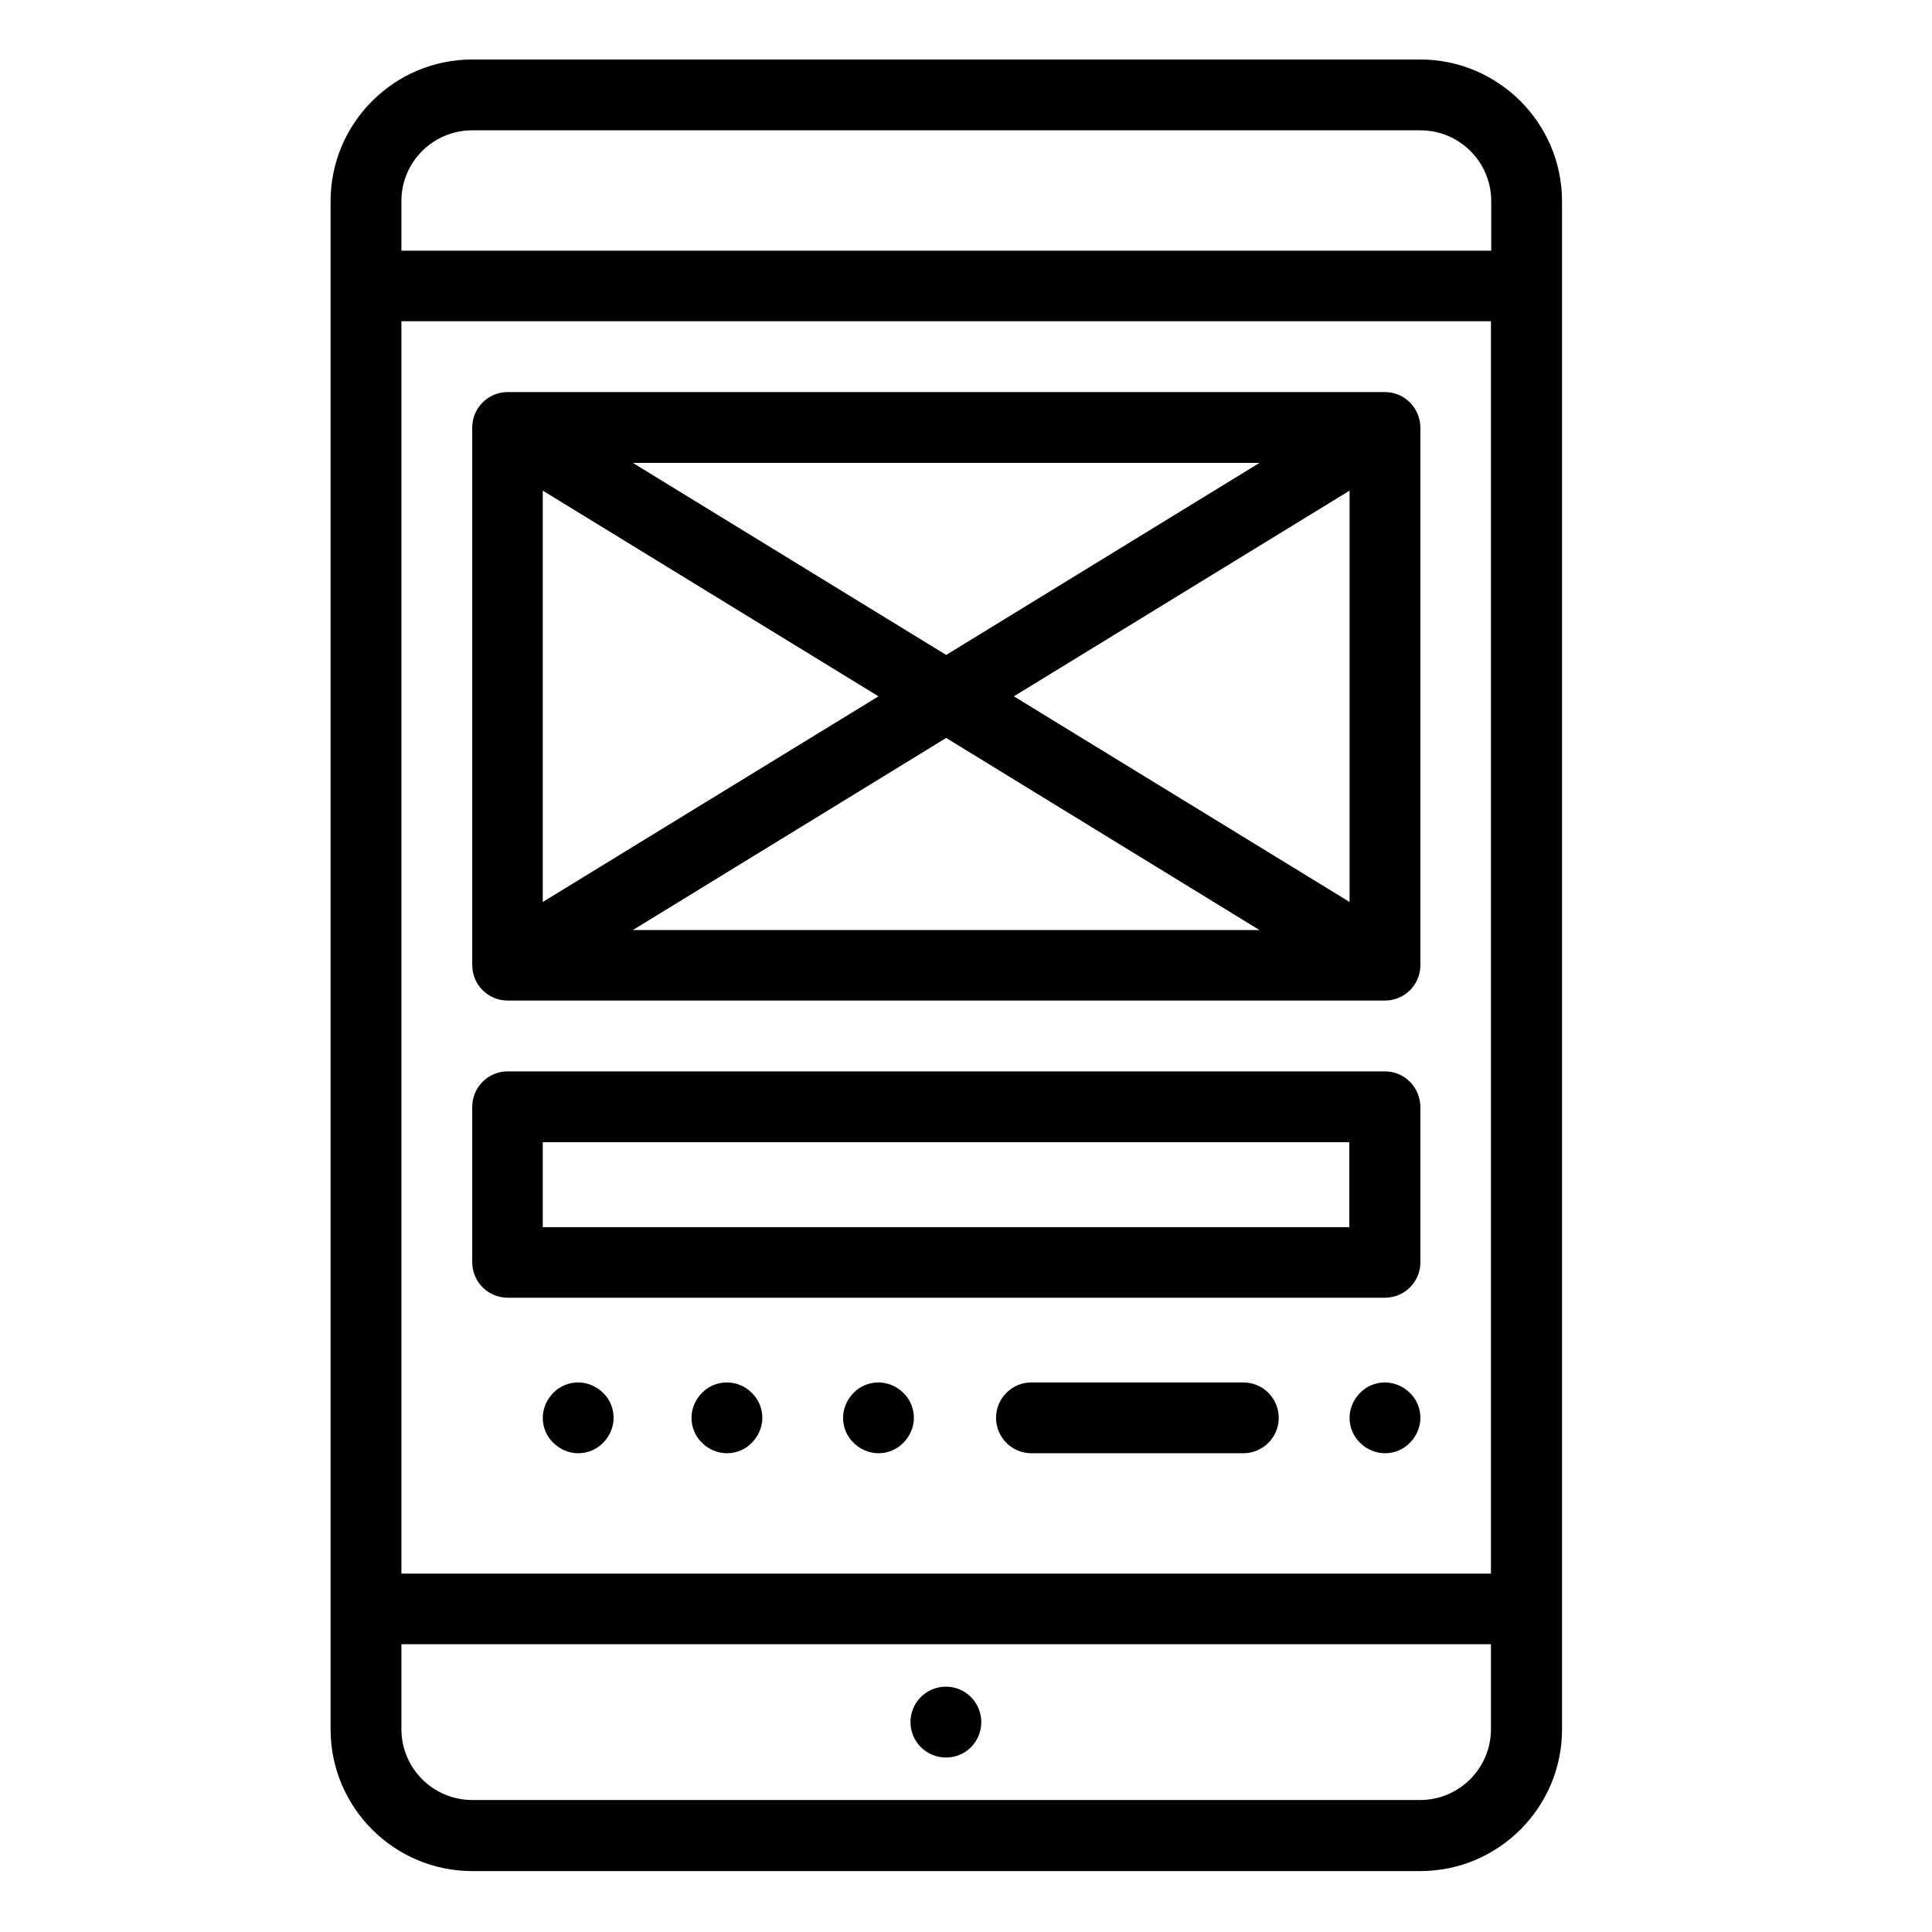
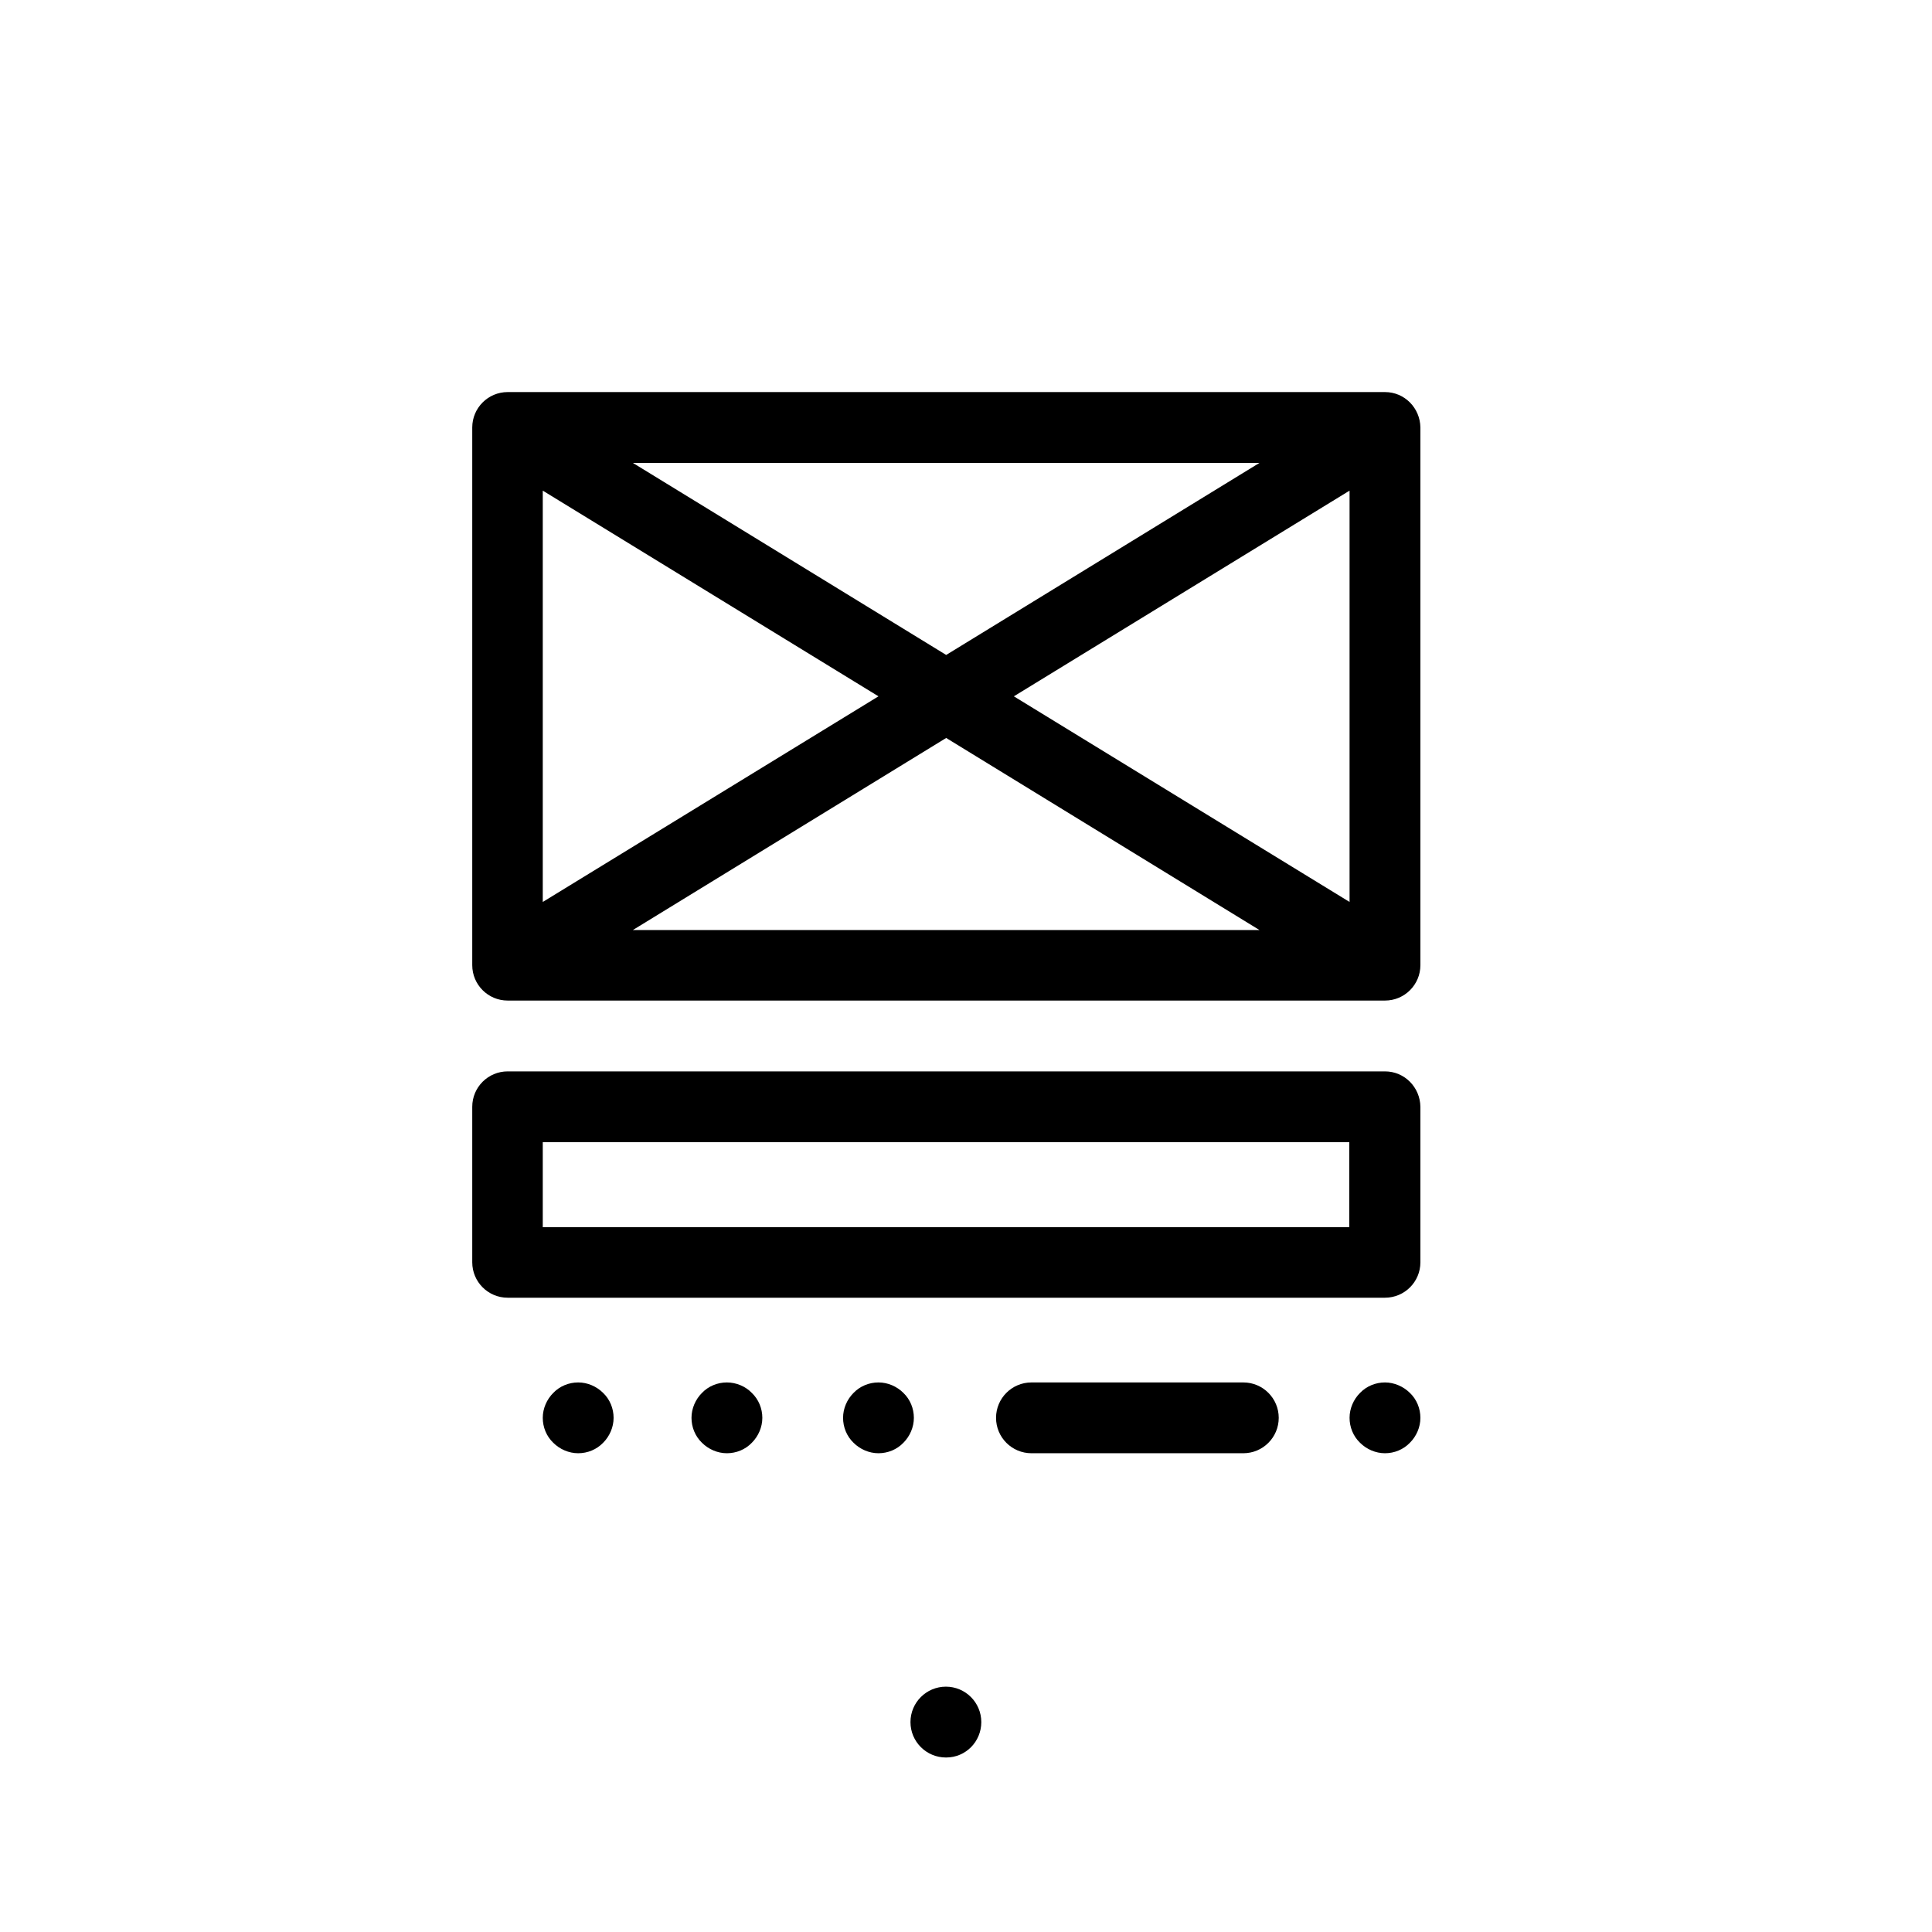
<svg xmlns="http://www.w3.org/2000/svg" width="62" height="62" viewBox="0 0 62 62" fill="none">
-   <path d="M45.573 1.909H15.155C12.655 1.909 10.609 3.945 10.609 6.455V55.5C10.609 58 12.646 60.045 15.155 60.045H45.582C48.082 60.045 50.127 58.009 50.127 55.5V6.445C50.118 3.945 48.082 1.909 45.573 1.909ZM12.882 10.309H47.846V50.5H12.882V10.309ZM15.155 4.182H45.582C46.836 4.182 47.855 5.2 47.855 6.455V8.045H12.882V6.445C12.882 5.2 13.9 4.182 15.155 4.182ZM45.573 57.764H15.155C13.9 57.764 12.882 56.745 12.882 55.491V52.764H47.846V55.491C47.846 56.745 46.827 57.764 45.573 57.764Z" fill="black" />
  <path d="M30.355 54.127C29.727 54.127 29.218 54.636 29.218 55.264C29.218 55.891 29.727 56.4 30.355 56.4H30.364C30.991 56.4 31.491 55.891 31.491 55.264C31.491 54.636 30.982 54.127 30.355 54.127ZM44.446 12.582H16.291C15.664 12.582 15.155 13.091 15.155 13.718V30.973C15.155 31.6 15.664 32.109 16.291 32.109H44.446C45.073 32.109 45.582 31.6 45.582 30.973V13.718C45.573 13.091 45.073 12.582 44.446 12.582ZM17.418 15.745L28.191 22.346L17.418 28.945V15.745ZM20.309 14.855H40.418L30.364 21.018L20.309 14.855ZM30.364 23.682L40.418 29.846H20.309L30.364 23.682ZM32.536 22.346L43.309 15.745V28.945L32.536 22.346ZM44.446 34.382H16.291C15.664 34.382 15.155 34.891 15.155 35.518V40.509C15.155 41.136 15.664 41.645 16.291 41.645H44.446C45.073 41.645 45.582 41.136 45.582 40.509V35.518C45.573 34.891 45.073 34.382 44.446 34.382ZM43.309 39.382H17.418V36.655H43.3V39.382H43.309ZM44.446 44.364C44.145 44.364 43.855 44.482 43.645 44.7C43.436 44.909 43.309 45.2 43.309 45.5C43.309 45.8 43.427 46.091 43.645 46.3C43.855 46.509 44.145 46.636 44.446 46.636C44.745 46.636 45.036 46.518 45.245 46.3C45.455 46.091 45.582 45.8 45.582 45.5C45.582 45.2 45.464 44.909 45.245 44.7C45.036 44.491 44.736 44.364 44.446 44.364ZM28.191 44.364C27.891 44.364 27.6 44.482 27.391 44.7C27.182 44.909 27.055 45.2 27.055 45.5C27.055 45.8 27.173 46.091 27.391 46.3C27.6 46.509 27.891 46.636 28.191 46.636C28.491 46.636 28.782 46.518 28.991 46.3C29.2 46.091 29.327 45.8 29.327 45.5C29.327 45.2 29.209 44.909 28.991 44.7C28.782 44.491 28.491 44.364 28.191 44.364ZM23.327 44.364C23.027 44.364 22.736 44.482 22.527 44.7C22.318 44.909 22.191 45.2 22.191 45.5C22.191 45.8 22.309 46.091 22.527 46.3C22.736 46.509 23.027 46.636 23.327 46.636C23.627 46.636 23.918 46.518 24.127 46.3C24.336 46.091 24.464 45.8 24.464 45.5C24.464 45.2 24.345 44.909 24.127 44.7C23.927 44.491 23.627 44.364 23.327 44.364ZM18.555 44.364C18.255 44.364 17.964 44.482 17.755 44.7C17.546 44.909 17.418 45.2 17.418 45.5C17.418 45.8 17.536 46.091 17.755 46.3C17.964 46.509 18.255 46.636 18.555 46.636C18.855 46.636 19.145 46.518 19.355 46.3C19.564 46.091 19.691 45.8 19.691 45.5C19.691 45.2 19.573 44.909 19.355 44.7C19.145 44.491 18.855 44.364 18.555 44.364ZM39.9 44.364H33.1C32.473 44.364 31.964 44.873 31.964 45.5C31.964 46.127 32.473 46.636 33.1 46.636H39.9C40.527 46.636 41.036 46.127 41.036 45.5C41.036 44.873 40.527 44.364 39.9 44.364Z" fill="black" />
</svg>